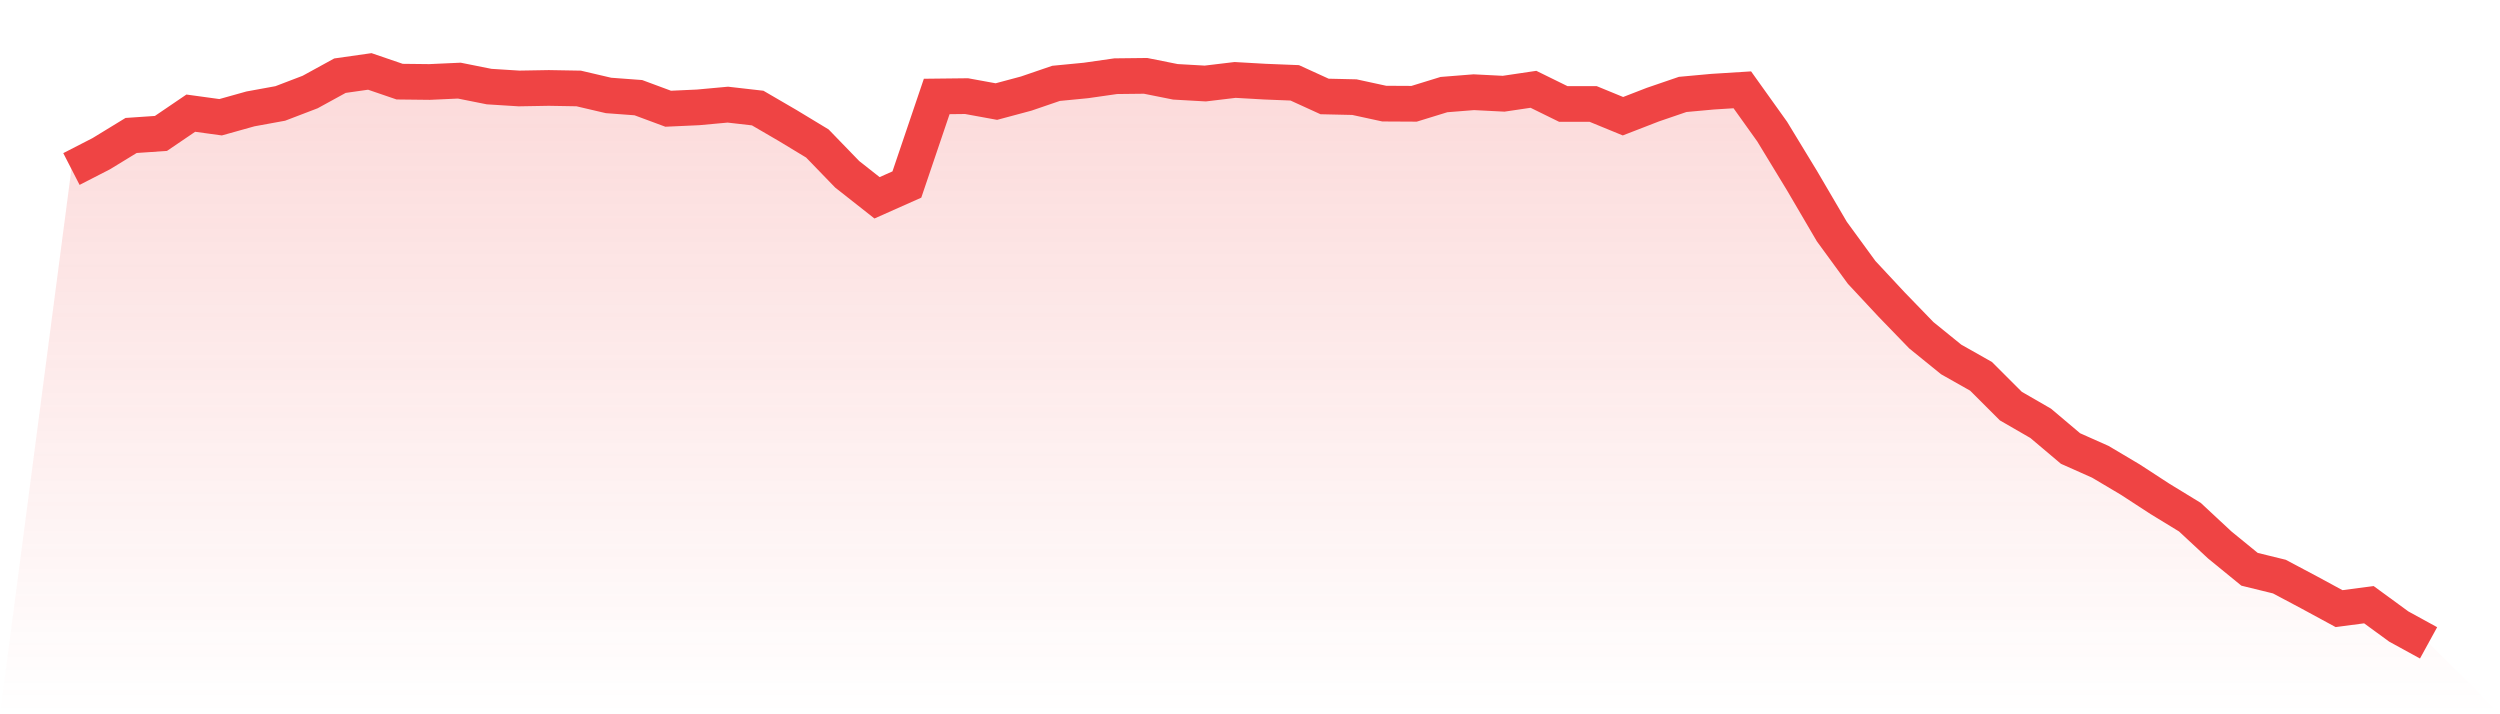
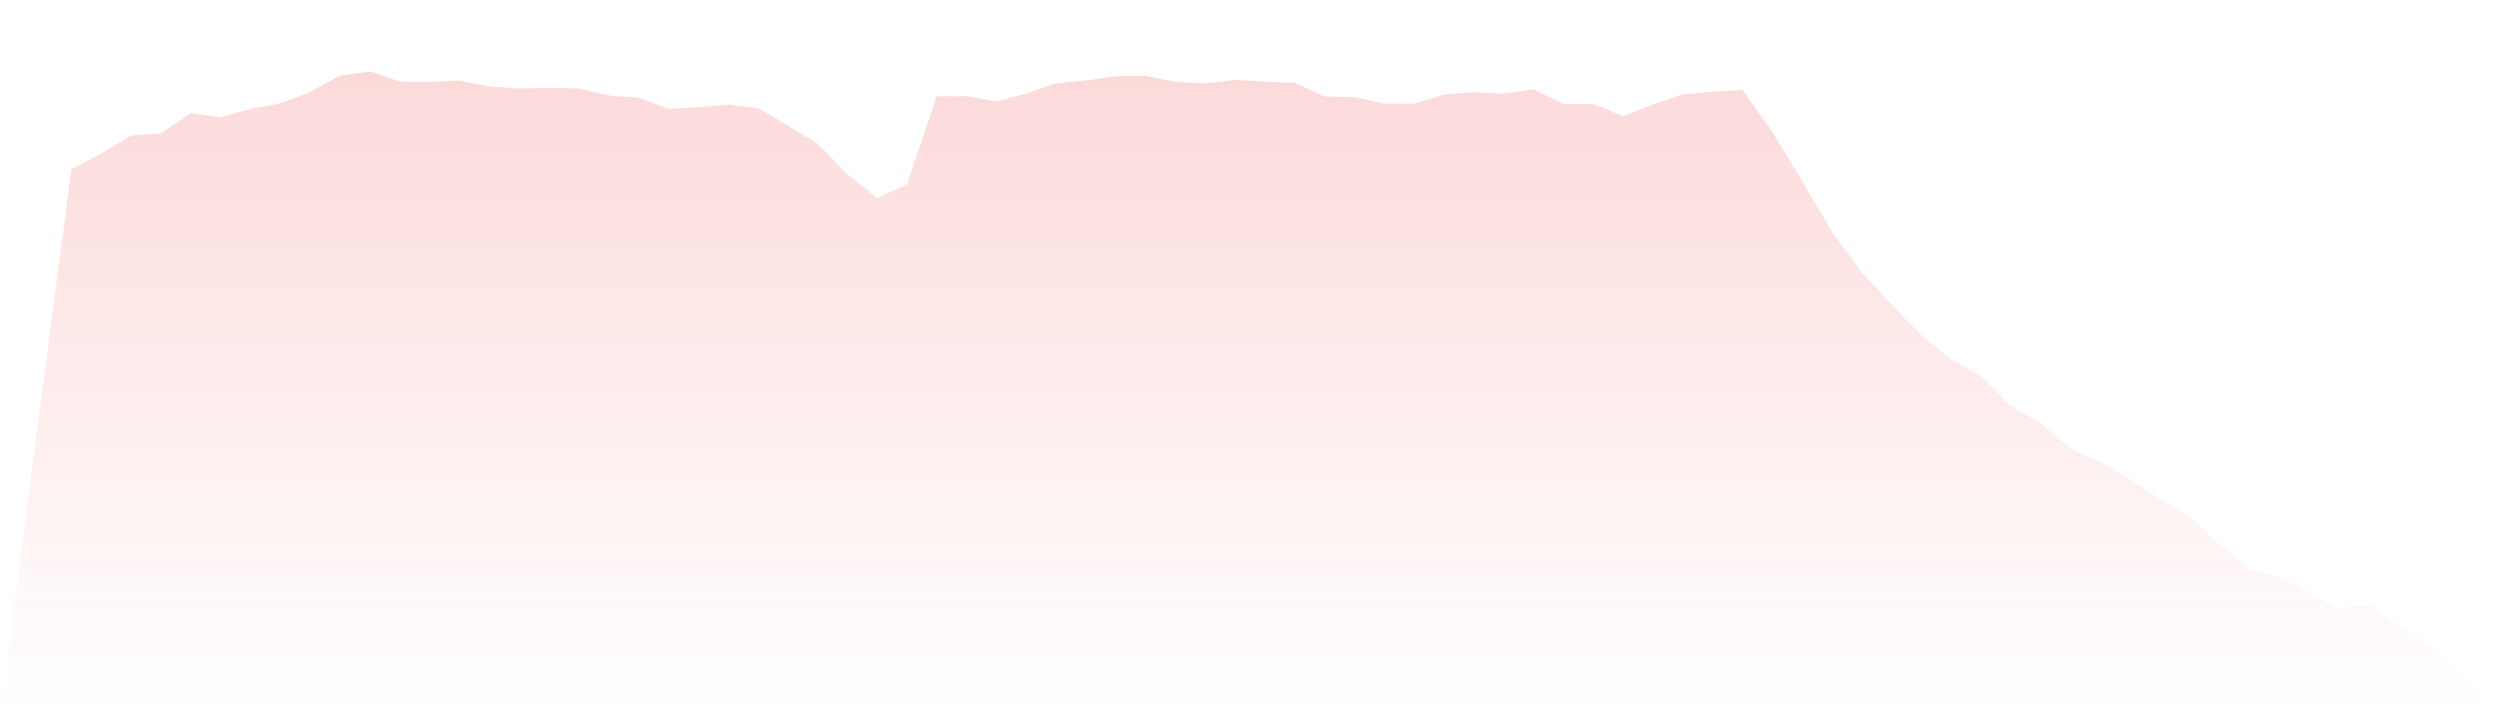
<svg xmlns="http://www.w3.org/2000/svg" viewBox="0 0 140 40">
  <defs>
    <linearGradient id="gradient" x1="0" x2="0" y1="0" y2="1">
      <stop offset="0%" stop-color="#ef4444" stop-opacity="0.2" />
      <stop offset="100%" stop-color="#ef4444" stop-opacity="0" />
    </linearGradient>
  </defs>
  <path d="M4,9.465 L4,9.465 L5.671,8.607 L7.342,7.586 L9.013,7.472 L10.684,6.337 L12.354,6.566 L14.025,6.098 L15.696,5.793 L17.367,5.154 L19.038,4.238 L20.709,4 L22.38,4.572 L24.051,4.591 L25.722,4.515 L27.392,4.849 L29.063,4.954 L30.734,4.925 L32.405,4.954 L34.076,5.345 L35.747,5.469 L37.418,6.089 L39.089,6.013 L40.759,5.86 L42.43,6.051 L44.101,7.024 L45.772,8.035 L47.443,9.761 L49.114,11.077 L50.785,10.333 L52.456,5.402 L54.127,5.383 L55.797,5.688 L57.468,5.24 L59.139,4.668 L60.81,4.506 L62.481,4.267 L64.152,4.248 L65.823,4.582 L67.494,4.677 L69.165,4.477 L70.835,4.572 L72.506,4.639 L74.177,5.402 L75.848,5.44 L77.519,5.803 L79.19,5.812 L80.861,5.297 L82.532,5.164 L84.203,5.249 L85.873,5.001 L87.544,5.822 L89.215,5.822 L90.886,6.508 L92.557,5.86 L94.228,5.288 L95.899,5.135 L97.57,5.03 L99.24,7.367 L100.911,10.114 L102.582,12.966 L104.253,15.255 L105.924,17.048 L107.595,18.774 L109.266,20.129 L110.937,21.073 L112.608,22.742 L114.278,23.706 L115.949,25.117 L117.62,25.861 L119.291,26.853 L120.962,27.94 L122.633,28.961 L124.304,30.516 L125.975,31.88 L127.646,32.29 L129.316,33.177 L130.987,34.083 L132.658,33.863 L134.329,35.084 L136,36 L140,40 L0,40 z" fill="url(#gradient)" />
-   <path d="M4,9.465 L4,9.465 L5.671,8.607 L7.342,7.586 L9.013,7.472 L10.684,6.337 L12.354,6.566 L14.025,6.098 L15.696,5.793 L17.367,5.154 L19.038,4.238 L20.709,4 L22.38,4.572 L24.051,4.591 L25.722,4.515 L27.392,4.849 L29.063,4.954 L30.734,4.925 L32.405,4.954 L34.076,5.345 L35.747,5.469 L37.418,6.089 L39.089,6.013 L40.759,5.86 L42.43,6.051 L44.101,7.024 L45.772,8.035 L47.443,9.761 L49.114,11.077 L50.785,10.333 L52.456,5.402 L54.127,5.383 L55.797,5.688 L57.468,5.24 L59.139,4.668 L60.81,4.506 L62.481,4.267 L64.152,4.248 L65.823,4.582 L67.494,4.677 L69.165,4.477 L70.835,4.572 L72.506,4.639 L74.177,5.402 L75.848,5.44 L77.519,5.803 L79.19,5.812 L80.861,5.297 L82.532,5.164 L84.203,5.249 L85.873,5.001 L87.544,5.822 L89.215,5.822 L90.886,6.508 L92.557,5.86 L94.228,5.288 L95.899,5.135 L97.57,5.03 L99.24,7.367 L100.911,10.114 L102.582,12.966 L104.253,15.255 L105.924,17.048 L107.595,18.774 L109.266,20.129 L110.937,21.073 L112.608,22.742 L114.278,23.706 L115.949,25.117 L117.62,25.861 L119.291,26.853 L120.962,27.94 L122.633,28.961 L124.304,30.516 L125.975,31.88 L127.646,32.29 L129.316,33.177 L130.987,34.083 L132.658,33.863 L134.329,35.084 L136,36" fill="none" stroke="#ef4444" stroke-width="2" />
</svg>